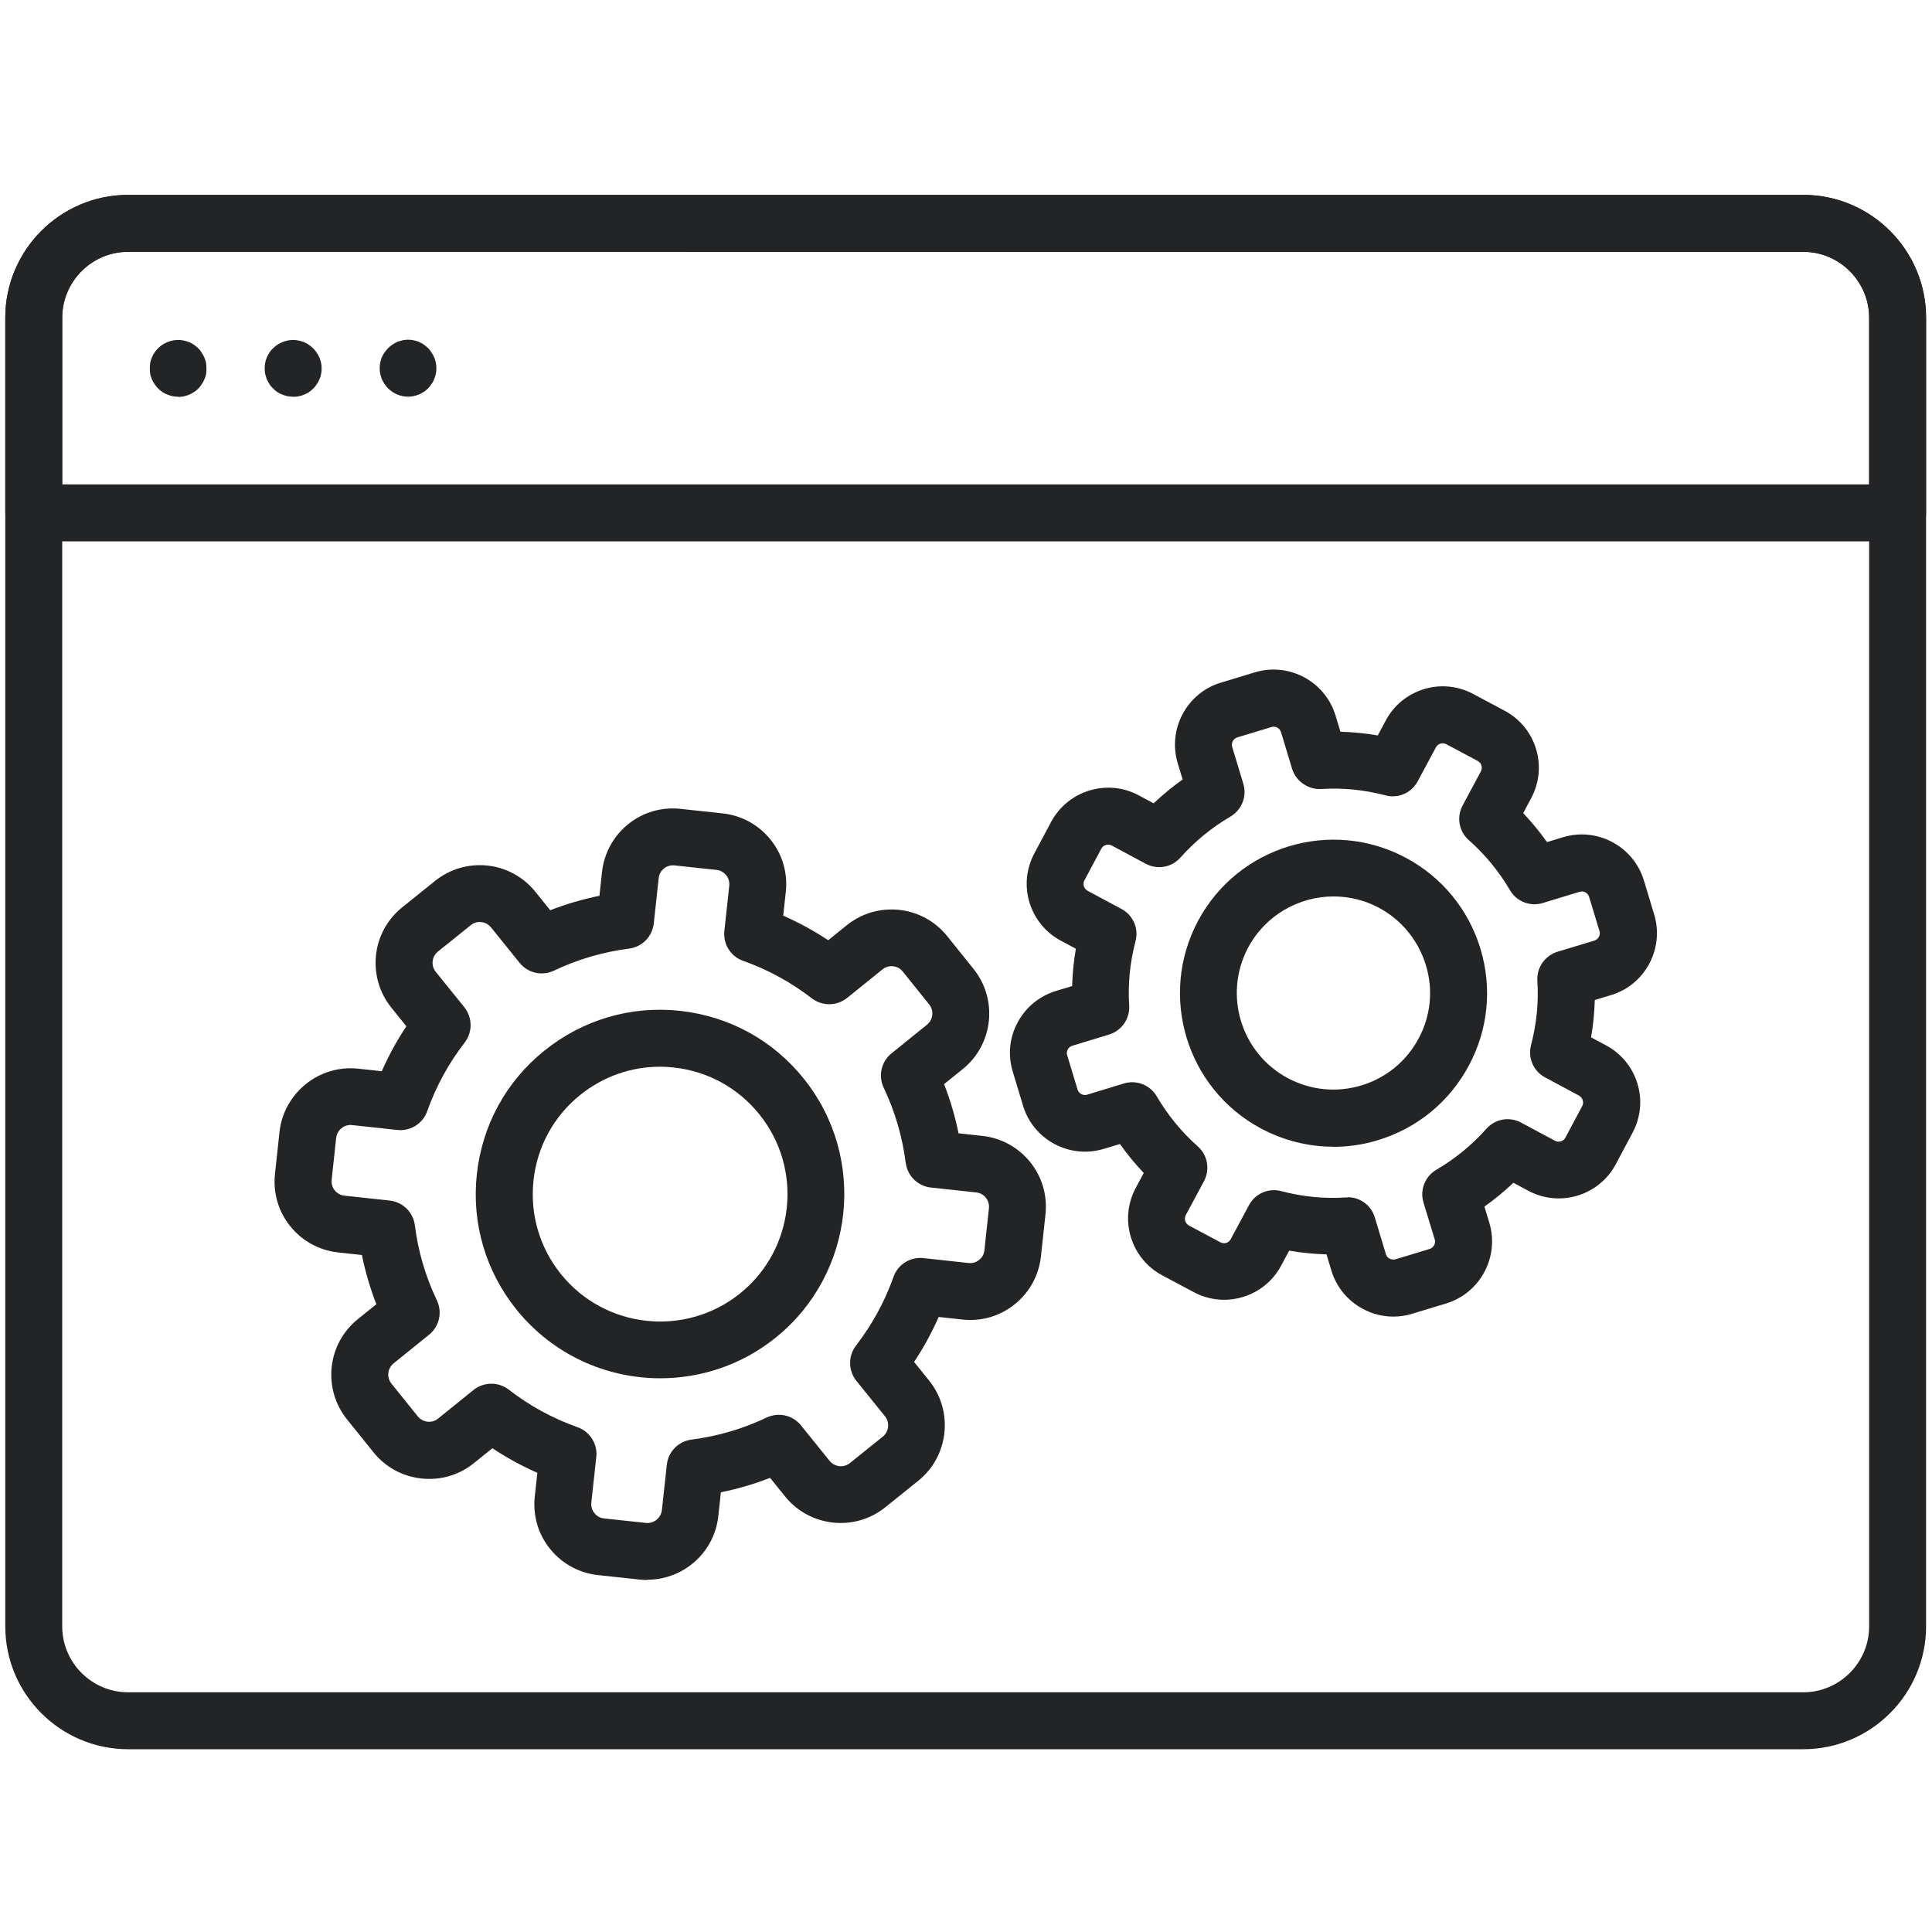
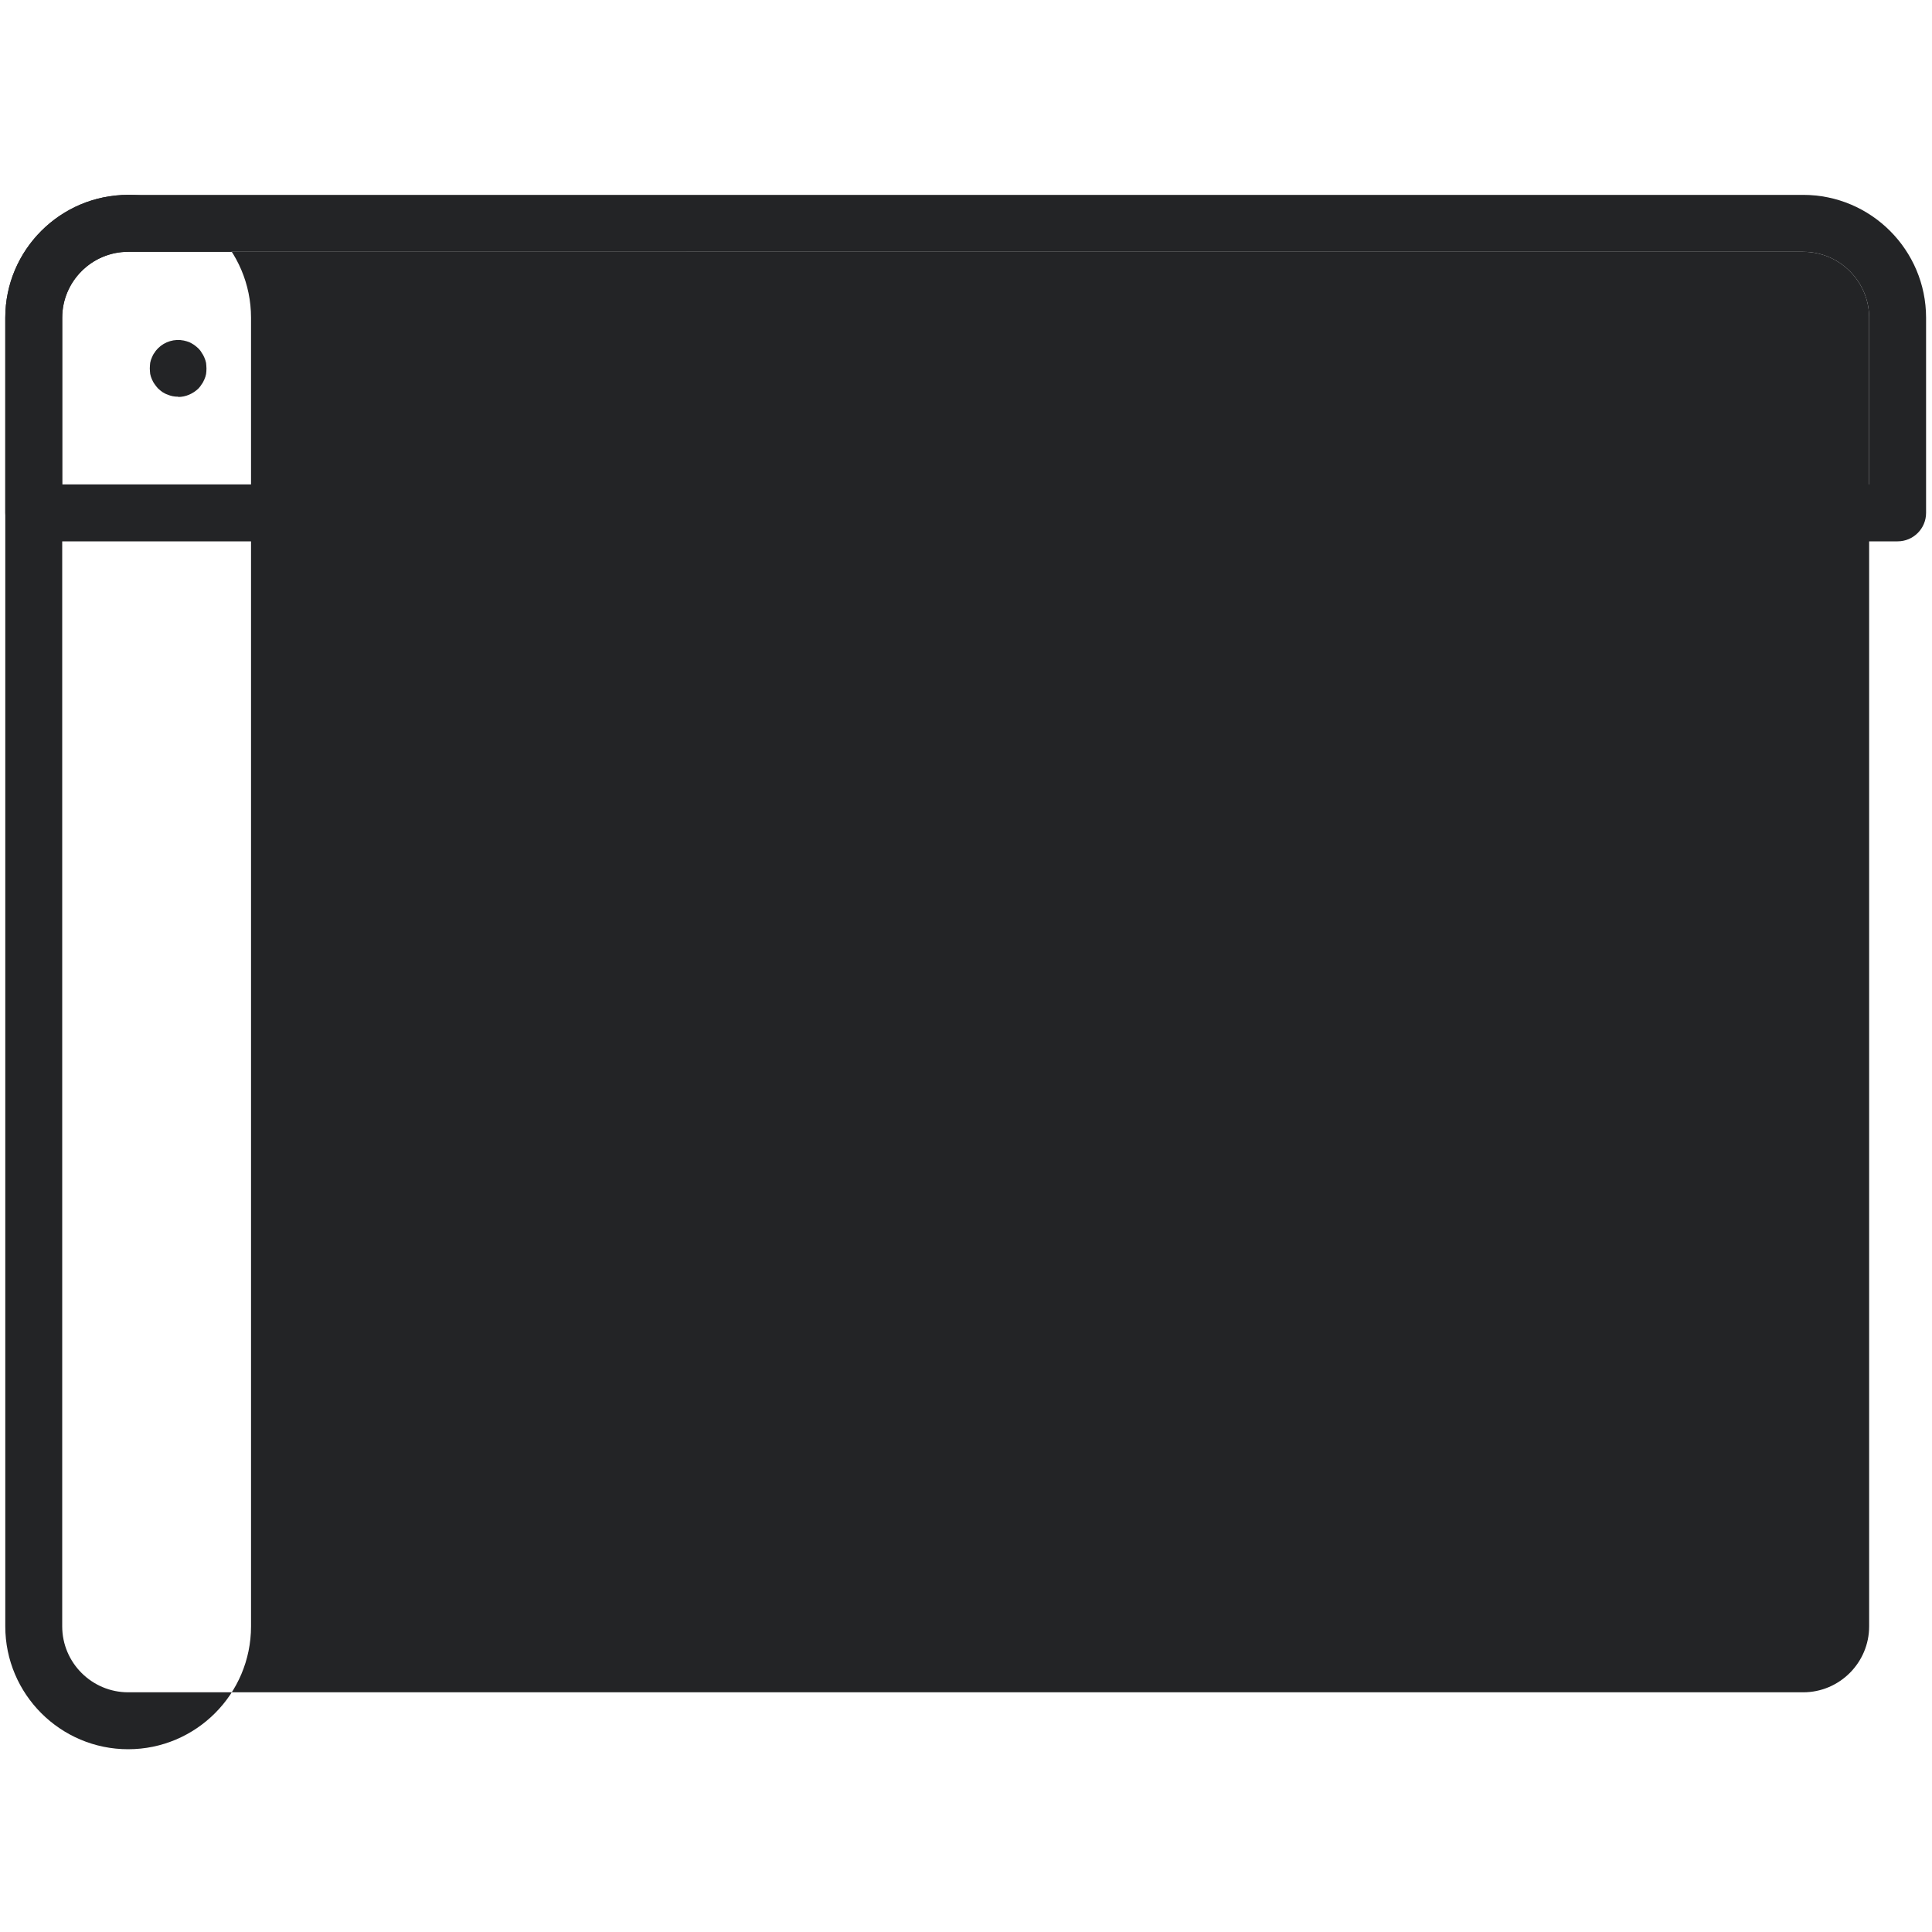
<svg xmlns="http://www.w3.org/2000/svg" id="Calque_1" version="1.1" viewBox="0 0 150 150">
  <defs>
    <style>
      .st0 {
        fill: #232426;
      }
    </style>
  </defs>
  <g>
-     <path class="st0" d="M140,135.81H9.95c-5.26,0-9.54-4.28-9.54-9.54V24.67c0-5.26,4.28-9.54,9.54-9.54h130.05c5.26,0,9.54,4.28,9.54,9.54v101.6c0,5.26-4.28,9.54-9.54,9.54ZM9.95,19.55c-2.82,0-5.12,2.3-5.12,5.12v101.6c0,2.82,2.3,5.12,5.12,5.12h130.05c2.82,0,5.12-2.3,5.12-5.12V24.67c0-2.82-2.3-5.12-5.12-5.12H9.95Z" />
+     <path class="st0" d="M140,135.81H9.95c-5.26,0-9.54-4.28-9.54-9.54V24.67c0-5.26,4.28-9.54,9.54-9.54c5.26,0,9.54,4.28,9.54,9.54v101.6c0,5.26-4.28,9.54-9.54,9.54ZM9.95,19.55c-2.82,0-5.12,2.3-5.12,5.12v101.6c0,2.82,2.3,5.12,5.12,5.12h130.05c2.82,0,5.12-2.3,5.12-5.12V24.67c0-2.82-2.3-5.12-5.12-5.12H9.95Z" />
    <path class="st0" d="M147.33,42.03H2.62c-1.22,0-2.21-.99-2.21-2.21v-15.15c0-5.26,4.28-9.54,9.54-9.54h130.05c5.26,0,9.54,4.28,9.54,9.54v15.15c0,1.22-.99,2.21-2.21,2.21ZM4.83,37.61h140.29v-12.94c0-2.82-2.3-5.12-5.12-5.12H9.95c-2.82,0-5.12,2.3-5.12,5.12v12.94Z" />
    <g>
      <path class="st0" d="M13.84,30.8c-.15,0-.29-.01-.44-.04-.13-.03-.28-.07-.41-.13-.13-.04-.26-.12-.38-.19-.12-.09-.24-.18-.34-.28-.09-.1-.19-.22-.27-.34-.09-.12-.15-.25-.21-.38s-.1-.27-.13-.41c-.01-.15-.03-.28-.03-.43s.02-.29.03-.43c.03-.15.07-.28.13-.41.06-.15.12-.27.21-.38.07-.13.18-.24.27-.34.52-.52,1.28-.75,2-.6.13.03.28.07.41.12.13.06.26.13.38.21.12.09.24.18.34.28.1.1.19.21.26.34.09.12.15.24.21.38.06.13.1.27.13.41.01.13.03.28.03.43s-.01.28-.03.43c-.03.15-.07.28-.13.41-.06.13-.12.27-.21.38-.07.12-.16.24-.26.34-.43.41-.99.65-1.56.65Z" />
-       <path class="st0" d="M31.69,30.8c-.59,0-1.15-.24-1.56-.65-.1-.1-.19-.22-.28-.34-.07-.12-.15-.25-.21-.38-.04-.13-.09-.27-.12-.41-.03-.13-.04-.28-.04-.43s.01-.29.04-.43c.03-.15.07-.28.12-.41.06-.13.13-.27.21-.38.09-.12.18-.24.28-.34.1-.1.21-.19.34-.28.12-.07.25-.15.38-.21.13-.04.26-.09.41-.12.28-.06.58-.06.85,0,.15.03.28.07.41.12.13.06.26.13.38.21.12.09.24.18.34.28.1.1.19.22.26.34.09.12.16.25.21.38.06.13.1.27.13.41.03.13.04.28.04.43s-.01.29-.04.43c-.03.15-.07.28-.13.41-.04.13-.12.27-.21.38-.07.12-.16.24-.26.34-.41.41-.99.65-1.56.65Z" />
      <path class="st0" d="M22.76,30.8c-.15,0-.29-.01-.44-.04-.13-.03-.28-.07-.41-.13-.13-.04-.25-.12-.38-.19-.12-.09-.24-.18-.33-.28-.1-.1-.21-.22-.28-.34s-.15-.25-.21-.38c-.04-.13-.09-.27-.12-.41-.03-.13-.04-.28-.04-.43s.01-.29.04-.43c.03-.15.07-.28.12-.41.06-.13.13-.27.21-.38.07-.13.18-.24.28-.34.52-.52,1.28-.75,1.99-.6.13.03.28.07.41.12.13.06.27.13.38.21.12.09.24.18.34.28.1.1.19.21.27.34.09.12.15.25.21.38.06.13.1.27.13.41.03.13.04.28.04.43s-.01.29-.04.43c-.03.15-.07.28-.13.41s-.12.27-.21.38c-.07.12-.16.24-.27.34-.1.1-.22.19-.34.28-.12.07-.25.15-.38.19-.13.06-.26.1-.41.13-.15.03-.29.04-.43.04Z" />
    </g>
  </g>
  <g>
    <g>
-       <path class="st0" d="M51.27,107.01c-4.19,0-8.33-1.82-11.16-5.32-2.4-2.98-3.5-6.71-3.09-10.51.41-3.8,2.27-7.22,5.25-9.61,2.98-2.4,6.71-3.5,10.51-3.09,3.8.41,7.22,2.27,9.61,5.25,4.95,6.14,3.98,15.17-2.16,20.12-2.64,2.13-5.82,3.16-8.97,3.16ZM51.24,82.82c-2.25,0-4.41.76-6.19,2.19-2.06,1.66-3.35,4.02-3.63,6.65-.28,2.63.48,5.21,2.13,7.26,3.42,4.25,9.66,4.92,13.91,1.5,4.25-3.42,4.92-9.66,1.49-13.91h0c-1.66-2.06-4.02-3.35-6.65-3.63-.36-.04-.72-.06-1.08-.06Z" />
      <path class="st0" d="M50.28,122.67c-.2,0-.4-.01-.6-.03l-3.25-.35c-1.47-.16-2.79-.88-3.72-2.03-.93-1.15-1.35-2.6-1.19-4.07l.2-1.84c-1.22-.54-2.38-1.17-3.49-1.91l-1.44,1.16c-1.15.93-2.6,1.35-4.07,1.19-1.47-.16-2.79-.88-3.72-2.03l-2.05-2.55c-.93-1.15-1.35-2.6-1.2-4.07.16-1.47.88-2.79,2.03-3.72l1.44-1.16c-.48-1.24-.86-2.52-1.12-3.82l-1.84-.2c-1.47-.16-2.79-.88-3.72-2.03-.93-1.15-1.35-2.6-1.19-4.07l.35-3.25c.33-3.04,3.08-5.24,6.1-4.92l1.84.2c.54-1.22,1.17-2.38,1.91-3.49l-1.16-1.44c-.93-1.15-1.35-2.6-1.2-4.07.16-1.47.88-2.79,2.03-3.72l2.55-2.05c1.15-.93,2.6-1.35,4.07-1.2,1.47.16,2.79.88,3.72,2.03l1.16,1.44c1.24-.48,2.52-.86,3.82-1.12l.2-1.84c.16-1.47.88-2.79,2.03-3.72,1.15-.93,2.6-1.35,4.07-1.19l3.26.35c1.47.16,2.79.88,3.72,2.03.93,1.15,1.35,2.6,1.19,4.07l-.2,1.84c1.22.54,2.38,1.17,3.49,1.91l1.44-1.16h0c1.15-.93,2.59-1.35,4.07-1.2,1.47.16,2.79.88,3.72,2.03l2.05,2.55c1.92,2.38,1.54,5.88-.84,7.79l-1.44,1.16c.48,1.24.86,2.52,1.12,3.82l1.84.2c1.47.16,2.79.88,3.72,2.03.93,1.15,1.35,2.6,1.19,4.07l-.35,3.25c-.16,1.47-.88,2.79-2.03,3.72-1.15.93-2.6,1.35-4.07,1.19l-1.84-.2c-.54,1.21-1.17,2.38-1.91,3.49l1.16,1.44c1.92,2.38,1.54,5.88-.84,7.79l-2.55,2.05c-2.38,1.92-5.87,1.54-7.79-.84l-1.16-1.44c-1.24.48-2.51.86-3.82,1.12l-.2,1.84c-.3,2.84-2.71,4.95-5.51,4.95ZM46.28,113.26l-.37,3.4c-.04.4.13.69.24.82.11.14.35.37.75.41l3.25.35c.6.07,1.17-.38,1.24-1l.38-3.51c.11-1.02.9-1.83,1.92-1.96,2.02-.26,3.98-.83,5.83-1.71.93-.44,2.03-.19,2.67.61l2.22,2.75c.39.48,1.09.56,1.58.17l2.55-2.05c.48-.39.56-1.1.17-1.58l-2.22-2.75c-.64-.8-.65-1.93-.03-2.74,1.25-1.62,2.23-3.41,2.91-5.33.35-1.01,1.38-1.61,2.43-1.45l3.4.37c.41.04.69-.13.82-.24.14-.11.37-.35.41-.75l.35-3.26c.04-.4-.13-.69-.24-.82-.11-.14-.35-.37-.75-.41l-3.42-.37c-1.04-.07-1.91-.86-2.05-1.93-.26-2.02-.83-3.98-1.71-5.83-.44-.92-.19-2.03.61-2.67l2.75-2.22c.48-.39.56-1.1.17-1.58l-2.05-2.55c-.25-.32-.58-.39-.75-.41-.17-.02-.51-.01-.82.24l-2.75,2.22c-.8.64-1.93.65-2.74.03-1.62-1.25-3.41-2.23-5.33-2.91-.97-.34-1.57-1.3-1.46-2.32l.38-3.51c.04-.4-.13-.69-.24-.82s-.35-.37-.75-.41l-3.26-.35c-.41-.04-.69.13-.82.24-.14.11-.37.35-.41.75l-.38,3.51c-.11,1.02-.9,1.83-1.92,1.96-2.02.26-3.98.83-5.83,1.71-.93.44-2.03.19-2.67-.61l-2.22-2.75c-.25-.31-.58-.39-.75-.41-.17-.02-.51-.01-.82.24l-2.55,2.05c-.23.19-.38.46-.41.75-.02.17-.01.51.24.82l2.22,2.75c.64.8.65,1.93.03,2.74-1.25,1.62-2.23,3.41-2.91,5.33-.34.97-1.31,1.57-2.32,1.46l-3.51-.38c-.61-.07-1.17.38-1.24,1l-.35,3.25c-.04.4.13.69.24.82.19.23.46.38.75.41l3.51.38c1.02.11,1.83.9,1.96,1.92.25,2.02.83,3.98,1.71,5.83.44.92.19,2.03-.61,2.67l-2.75,2.22c-.23.19-.38.46-.41.75-.02.17-.01.51.24.82l2.05,2.55c.25.31.58.39.75.41.18.02.51.01.82-.24l2.75-2.22c.8-.64,1.93-.65,2.74-.03,1.61,1.25,3.4,2.23,5.32,2.91.88.3,1.49,1.14,1.49,2.09,0,.12-.01.23-.03.35Z" />
    </g>
    <g>
-       <path class="st0" d="M103.51,89.03c-1.93,0-3.85-.48-5.6-1.41-5.8-3.1-7.99-10.33-4.89-16.13,3.1-5.8,10.33-7.99,16.13-4.89,2.81,1.5,4.86,4.01,5.79,7.05.92,3.05.61,6.27-.9,9.08-1.5,2.81-4,4.86-7.05,5.79-1.14.35-2.31.52-3.47.52ZM103.54,69.6c-2.68,0-5.28,1.44-6.63,3.96-1.95,3.65-.57,8.2,3.08,10.15,1.77.94,3.8,1.14,5.71.56,1.92-.58,3.49-1.87,4.44-3.64.95-1.77,1.15-3.8.56-5.71s-1.87-3.49-3.64-4.44c-1.12-.6-2.33-.88-3.52-.88Z" />
-       <path class="st0" d="M108.17,102.22c-.81,0-1.62-.2-2.36-.6-1.18-.63-2.05-1.69-2.44-2.97l-.38-1.26c-.97-.03-1.94-.12-2.9-.29l-.62,1.16c-1.3,2.44-4.35,3.37-6.79,2.06l-2.44-1.3c-1.18-.63-2.05-1.69-2.44-2.97-.39-1.28-.25-2.64.38-3.82l.62-1.16c-.67-.71-1.29-1.46-1.85-2.25l-1.26.38c-2.65.8-5.46-.7-6.26-3.35l-.8-2.65c-.39-1.28-.26-2.64.38-3.82.63-1.18,1.69-2.05,2.97-2.44l1.26-.38c.03-.97.12-1.94.29-2.9l-1.16-.62c-1.18-.63-2.05-1.69-2.44-2.97-.39-1.28-.25-2.64.38-3.82l1.3-2.44c1.31-2.44,4.36-3.37,6.8-2.06l1.16.62c.71-.67,1.46-1.29,2.25-1.85l-.38-1.26c-.8-2.65.7-5.46,3.35-6.26l2.64-.8c2.64-.8,5.46.7,6.26,3.35l.38,1.26c.97.03,1.94.12,2.9.29l.62-1.16c1.3-2.44,4.35-3.37,6.79-2.06l2.44,1.3c1.18.63,2.05,1.69,2.44,2.97.39,1.28.25,2.64-.38,3.82l-.62,1.16c.67.71,1.29,1.46,1.85,2.25l1.25-.38c2.64-.8,5.46.7,6.27,3.35l.8,2.65c.8,2.65-.7,5.46-3.35,6.26l-1.26.38c-.03.97-.12,1.94-.29,2.9l1.16.62c1.18.63,2.05,1.69,2.44,2.97.39,1.28.25,2.64-.38,3.82l-1.3,2.44c-1.3,2.44-4.35,3.37-6.79,2.06l-1.16-.62c-.71.67-1.46,1.29-2.25,1.85l.38,1.25c.8,2.65-.7,5.46-3.35,6.27l-2.64.8c-.48.15-.97.22-1.46.22ZM104.63,92.95c.97,0,1.83.63,2.11,1.57l.86,2.85c.06.2.19.3.29.35.1.05.26.1.46.05l2.64-.8c.32-.1.5-.43.4-.75l-.87-2.85c-.3-.98.12-2.04,1-2.55,1.45-.85,2.76-1.92,3.88-3.18.68-.77,1.79-.97,2.7-.48l2.63,1.41c.29.15.66.05.81-.25l1.3-2.44c.1-.18.08-.35.04-.46-.03-.11-.11-.26-.29-.36l-2.63-1.41c-.9-.48-1.36-1.52-1.09-2.51.43-1.64.6-3.32.49-5-.06-1.02.59-1.95,1.57-2.25l2.85-.86c.32-.1.5-.43.4-.75l-.8-2.64c-.1-.32-.43-.5-.75-.4l-2.85.87c-.99.3-2.04-.12-2.55-1-.85-1.45-1.92-2.76-3.19-3.88-.77-.68-.97-1.79-.48-2.7l1.41-2.63c.1-.18.08-.35.05-.46-.03-.11-.11-.26-.29-.36l-2.44-1.3c-.29-.15-.66-.05-.81.25,0,0,0,0,0,0l-1.41,2.63c-.48.9-1.51,1.36-2.51,1.09-1.63-.43-3.31-.6-4.99-.49-.96.06-1.95-.58-2.25-1.56l-.86-2.85c-.1-.32-.43-.5-.75-.4l-2.64.8c-.32.1-.5.43-.4.75l.86,2.85c.3.98-.12,2.03-1,2.55-1.45.85-2.76,1.92-3.88,3.18-.68.77-1.79.97-2.7.48l-2.63-1.41c-.29-.16-.66-.05-.82.25l-1.3,2.44c-.1.18-.08.35-.05.46s.11.26.29.36l2.63,1.41c.9.48,1.36,1.52,1.09,2.51-.43,1.64-.6,3.32-.49,4.99.06,1.02-.58,1.95-1.56,2.25l-2.85.87c-.2.06-.3.19-.36.29-.05.1-.11.26-.04.46l.8,2.65c.1.32.44.5.75.4l2.85-.87c.98-.3,2.04.12,2.55,1,.85,1.45,1.92,2.76,3.18,3.88.77.68.97,1.79.49,2.7l-1.41,2.63c-.1.18-.08.35-.05.46.03.11.11.26.29.36l2.44,1.3c.29.16.66.05.81-.25l1.41-2.63c.48-.9,1.52-1.36,2.51-1.09,1.63.43,3.31.6,4.99.49.05,0,.09,0,.14,0ZM109.53,56.97h.01-.01Z" />
-     </g>
+       </g>
  </g>
</svg>